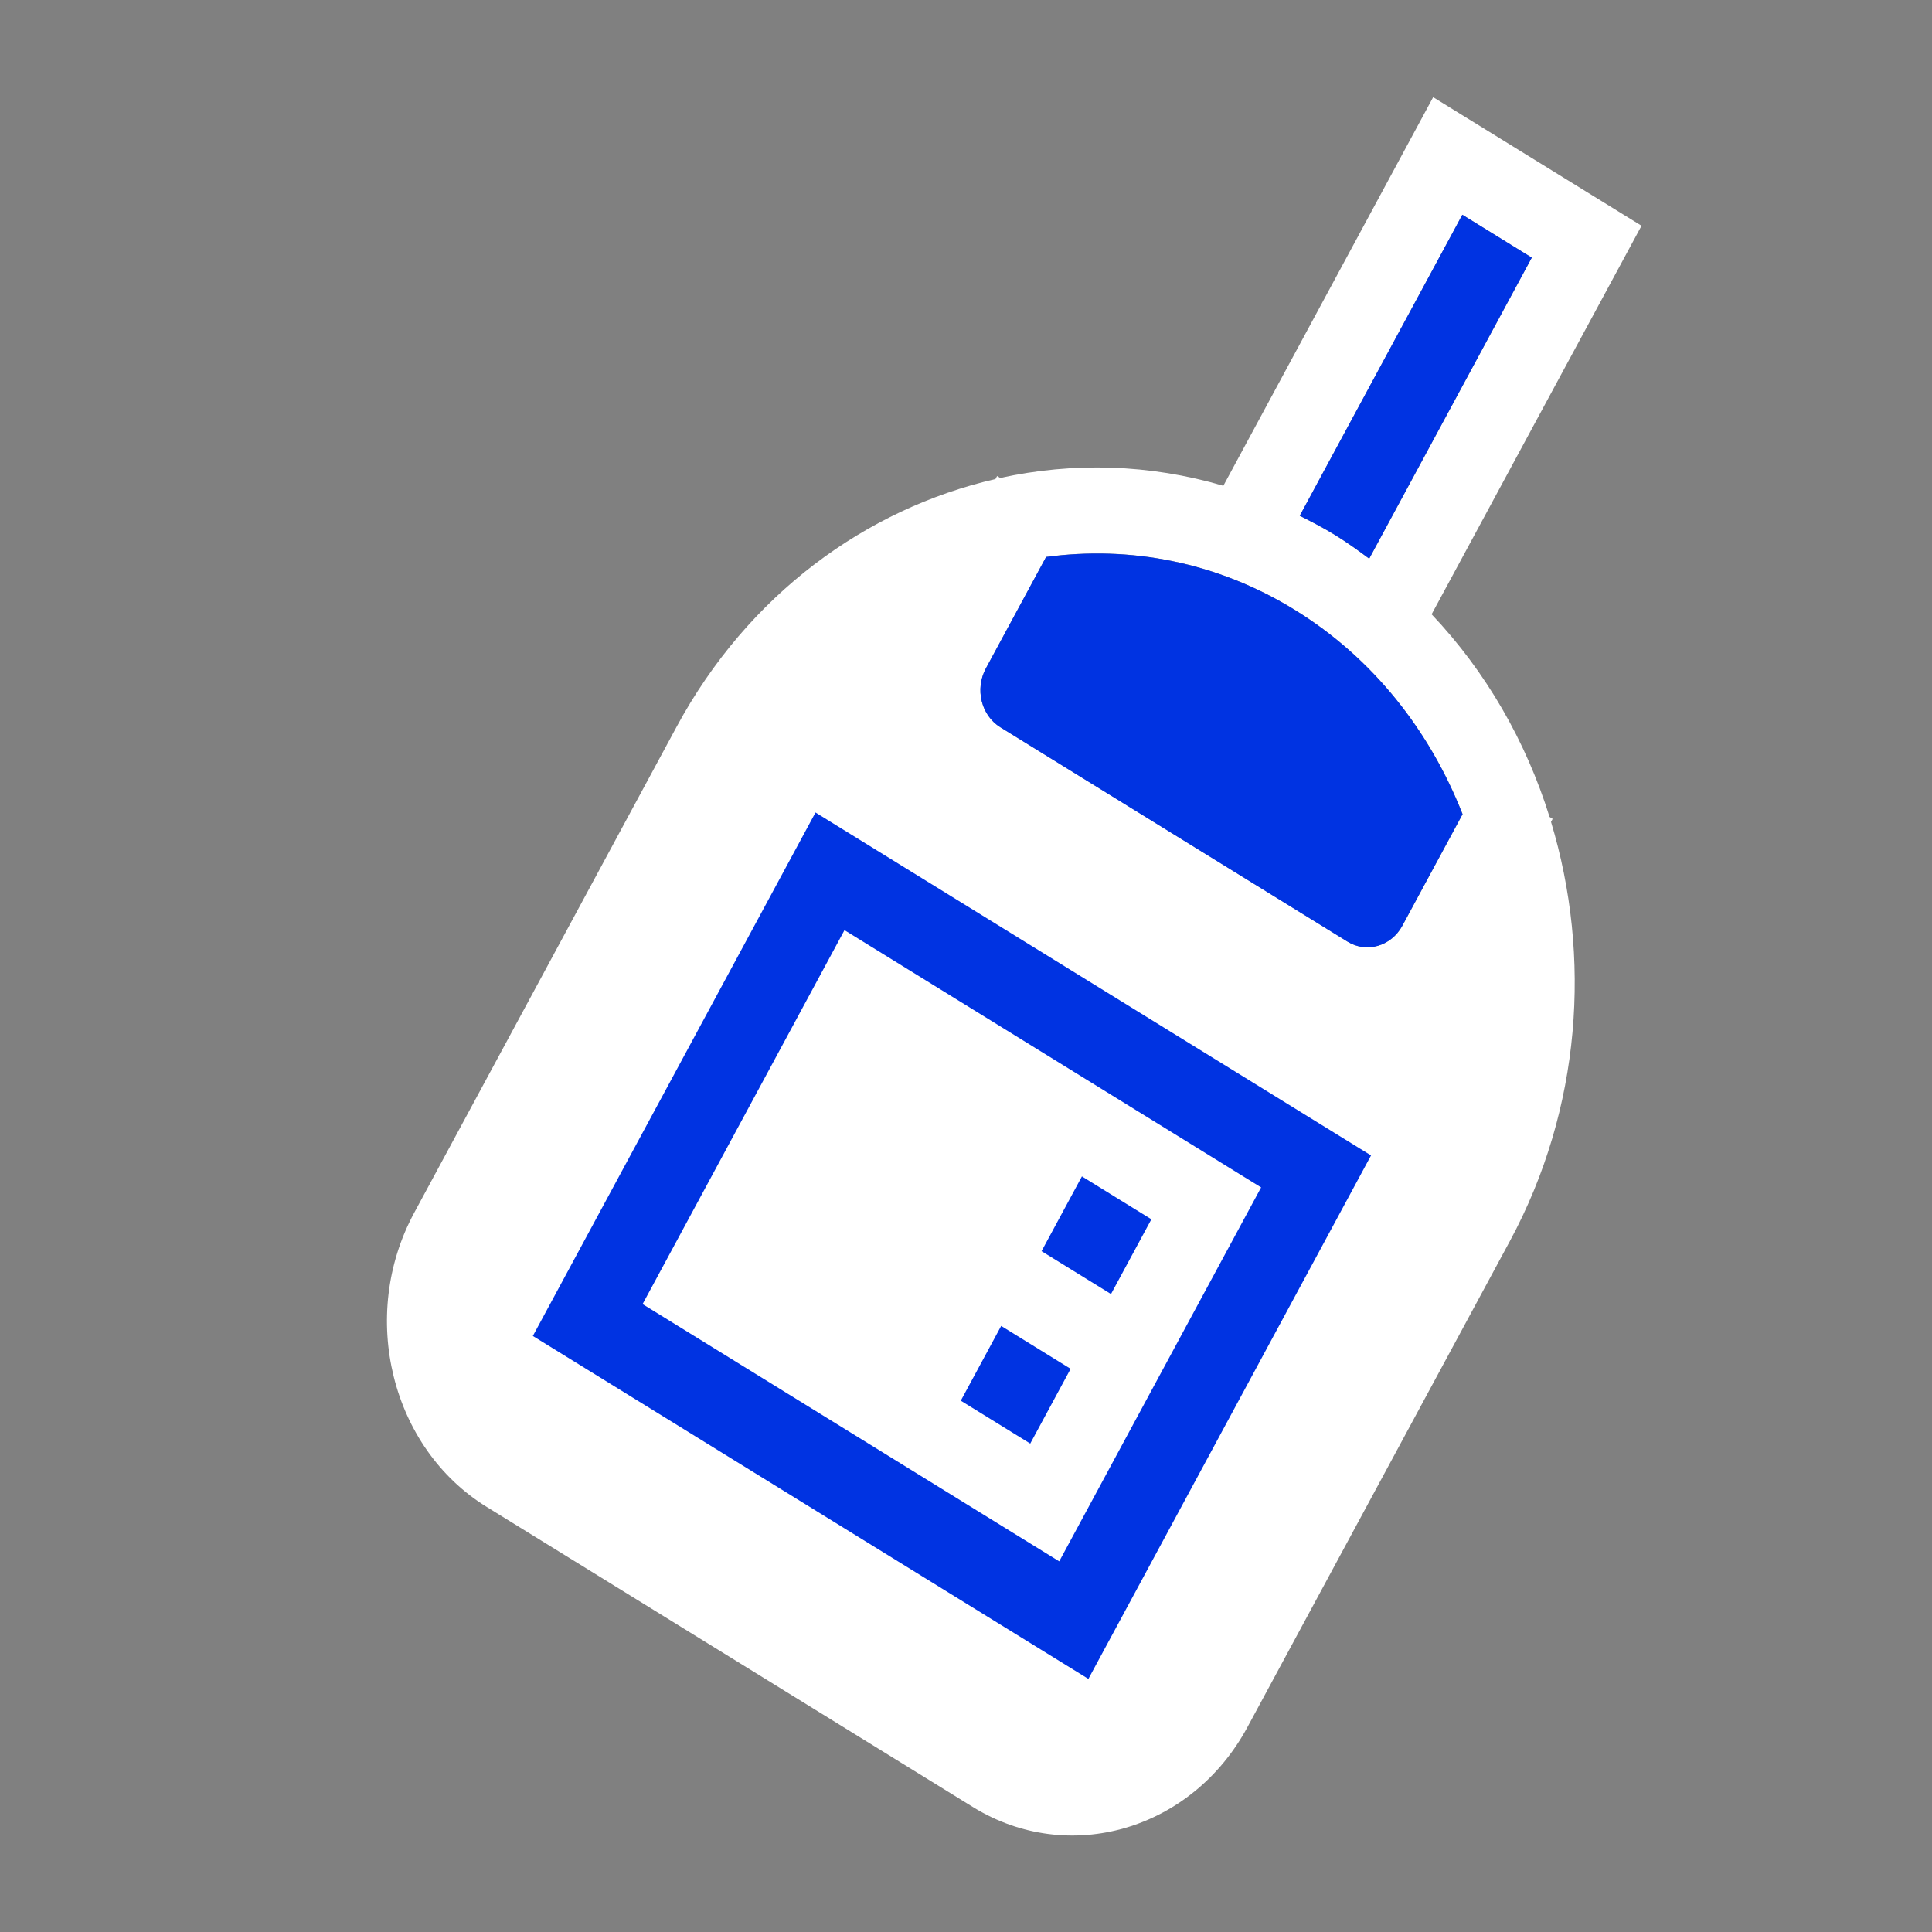
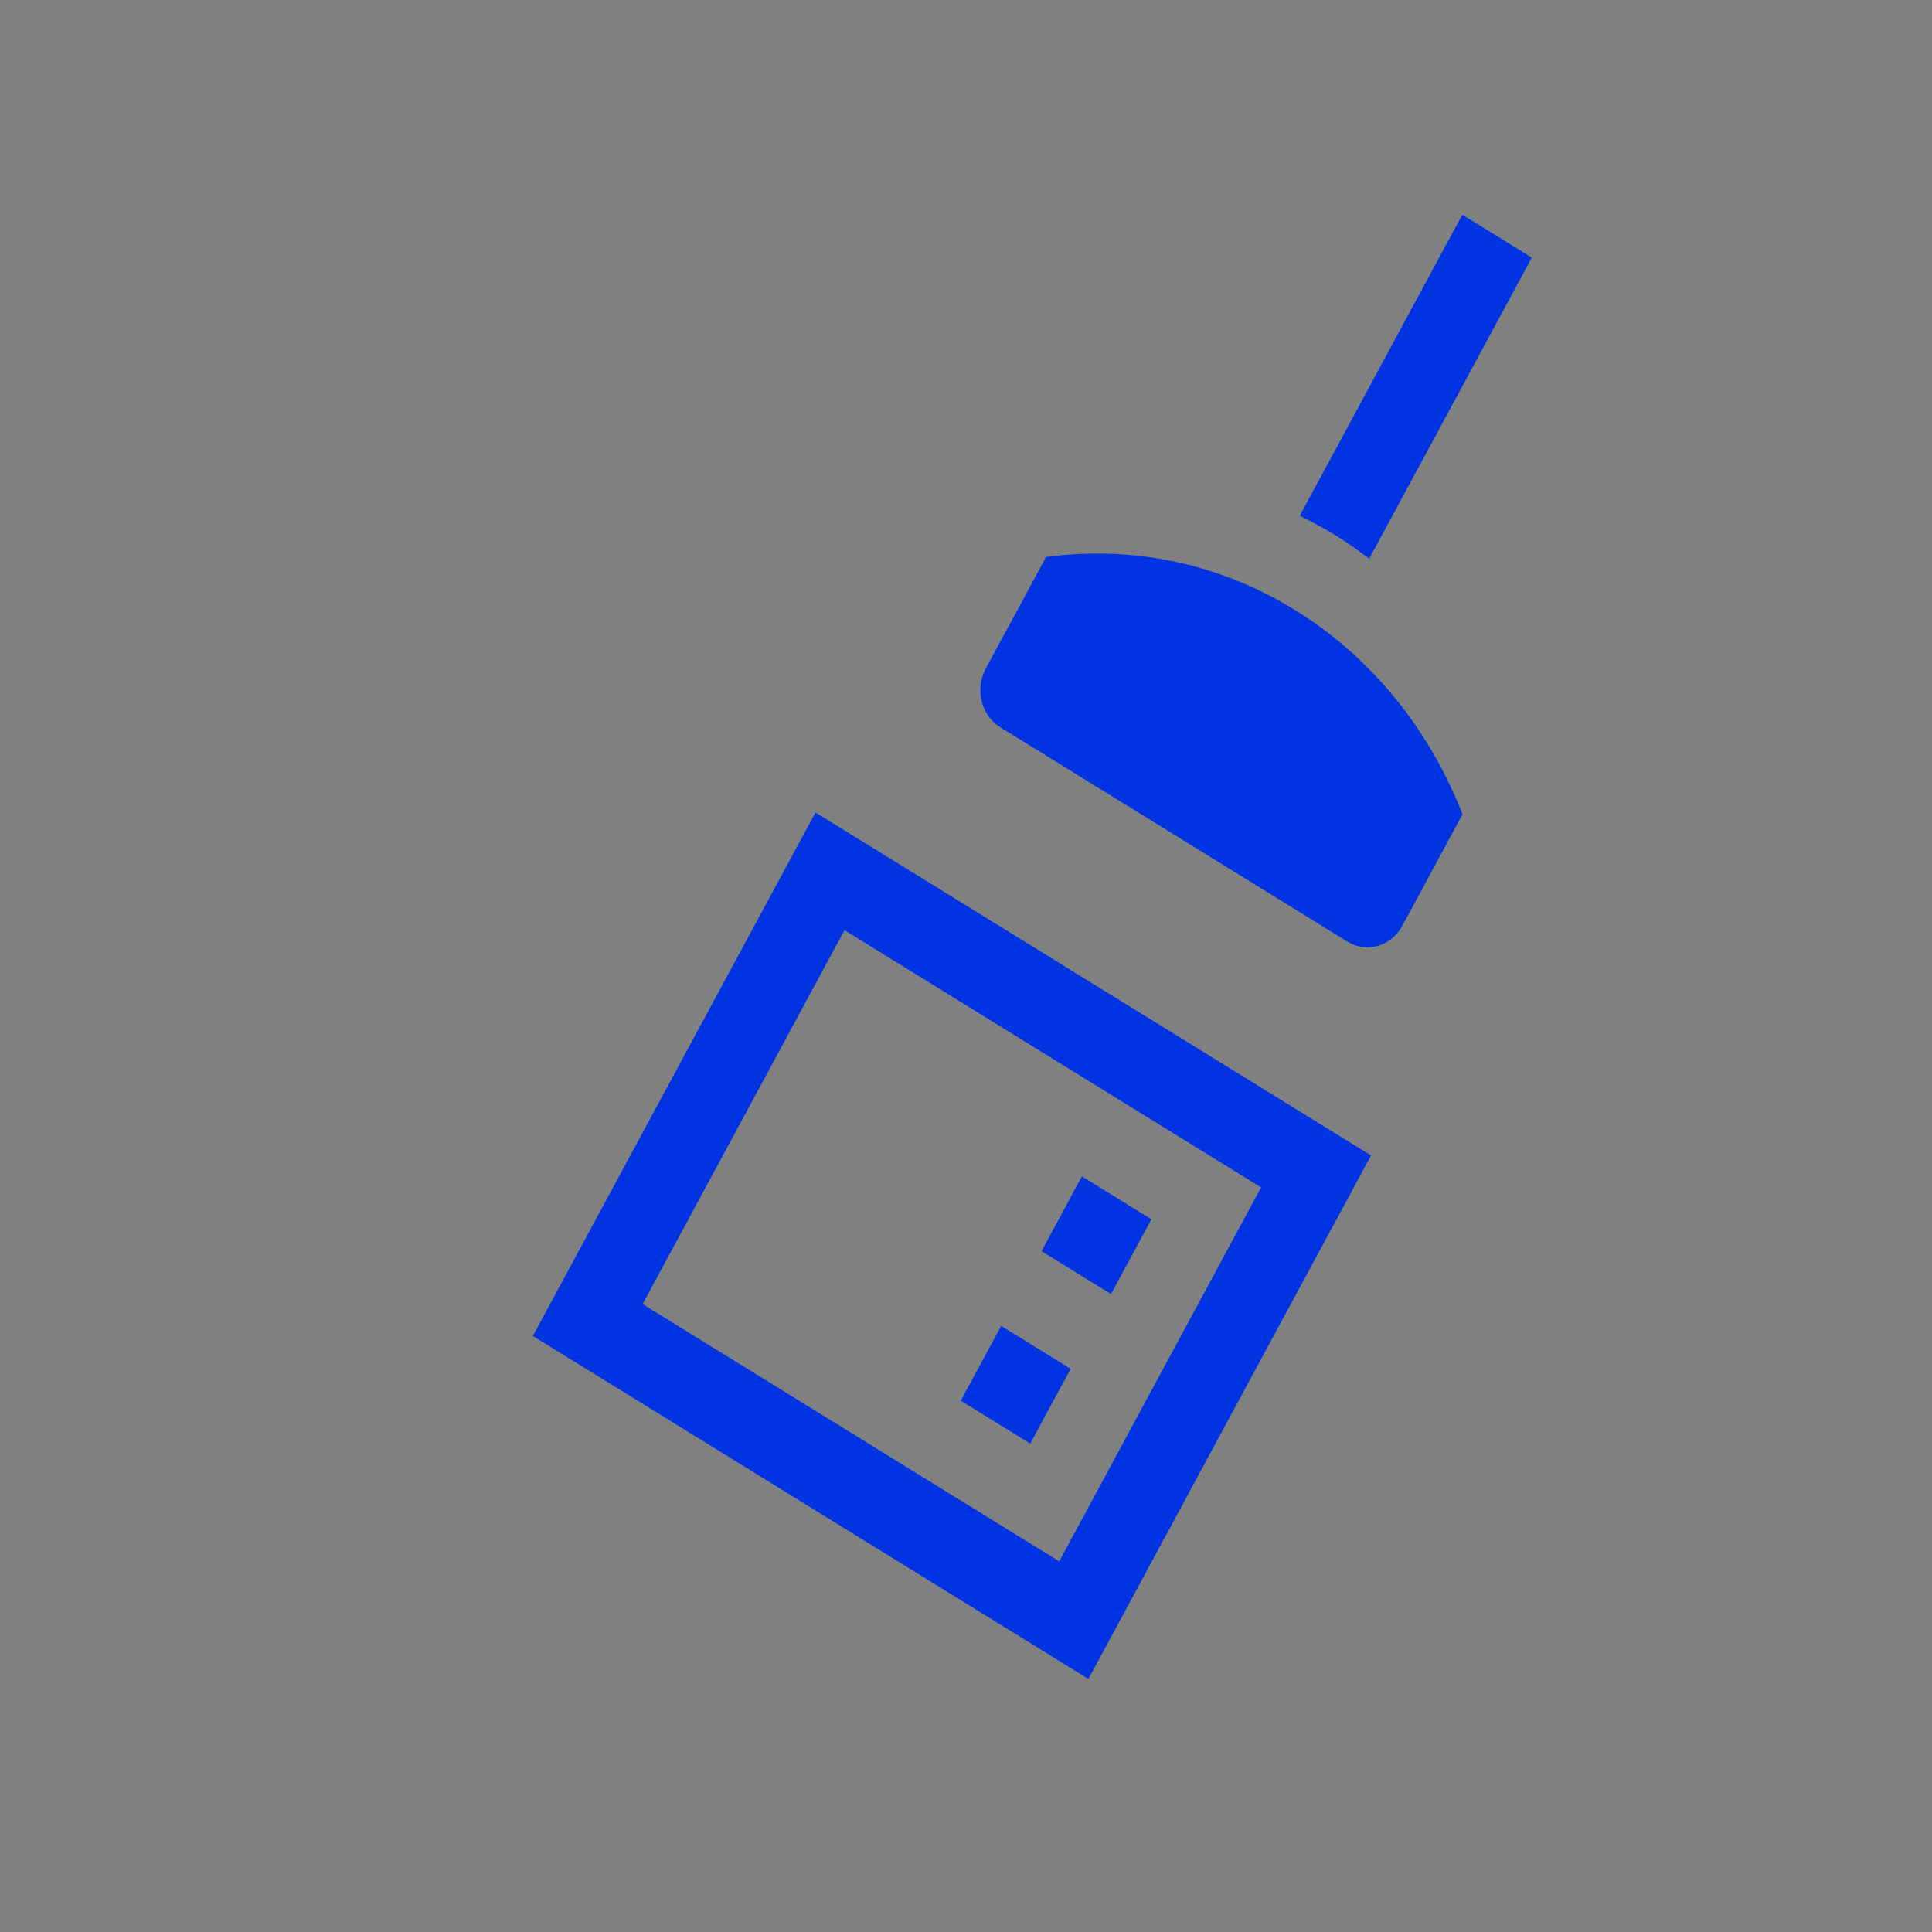
<svg xmlns="http://www.w3.org/2000/svg" version="1.1" id="Meter_1_" x="0px" y="0px" width="20px" height="20px" viewBox="0 0 20 20" enable-background="new 0 0 20 20" xml:space="preserve">
  <rect x="0" y="0" width="20" height="20" fill="#808080" stroke="none" />
  <g id="Shape_1">
    <g>
-       <path fill-rule="evenodd" clip-rule="evenodd" fill="#FFFFFF" d="M16.575,3.111l0.418-0.774l-2.157-1.331L14.03,2.499l-1.366,2.53    c-0.764-0.225-1.554-0.247-2.31-0.081l-0.032-0.02l-0.017,0.031C8.966,5.267,7.744,6.153,7.004,7.524l-2.717,5.032    c-0.576,1.067-0.239,2.433,0.752,3.044l5.032,3.106c0.991,0.612,2.266,0.241,2.842-0.826l2.717-5.032    c0.74-1.371,0.847-2.946,0.426-4.34l0.017-0.031l-0.032-0.02c-0.244-0.782-0.657-1.503-1.221-2.098l1.337-2.475L16.575,3.111z     M15.141,8.428l-0.623,1.154c-0.115,0.213-0.37,0.287-0.568,0.165l-3.594-2.219c-0.198-0.122-0.266-0.395-0.15-0.609l0.623-1.154    c0.865-0.117,1.769,0.05,2.578,0.55C14.216,6.815,14.803,7.569,15.141,8.428z M14.174,5.783c-0.113-0.084-0.228-0.167-0.349-0.242    c-0.121-0.075-0.245-0.139-0.37-0.202l1.683-3.116l0.719,0.444L14.174,5.783z" />
-     </g>
+       </g>
  </g>
  <g id="Shape_1_copy_2">
    <g>
      <path fill-rule="evenodd" clip-rule="evenodd" fill="#0033E2" d="M14.174,5.783l1.683-3.116l-0.719-0.444l-1.683,3.116    c0.125,0.063,0.249,0.127,0.37,0.202C13.946,5.616,14.061,5.699,14.174,5.783z M13.407,6.316c-0.809-0.5-1.713-0.667-2.578-0.55    L10.205,6.92c-0.115,0.214-0.048,0.486,0.15,0.609l3.594,2.219c0.198,0.122,0.453,0.048,0.568-0.165l0.623-1.154    C14.803,7.569,14.216,6.815,13.407,6.316z M5.516,13.83l5.751,3.55l2.926-5.419l-5.751-3.55L5.516,13.83z M13.055,12.292    l-2.09,3.871L6.652,13.5l2.09-3.871L13.055,12.292z M11.083,14.17l-0.719-0.444l-0.418,0.774l0.719,0.444L11.083,14.17z     M11.919,12.622L11.2,12.178l-0.418,0.774l0.719,0.444L11.919,12.622z" />
    </g>
  </g>
</svg>